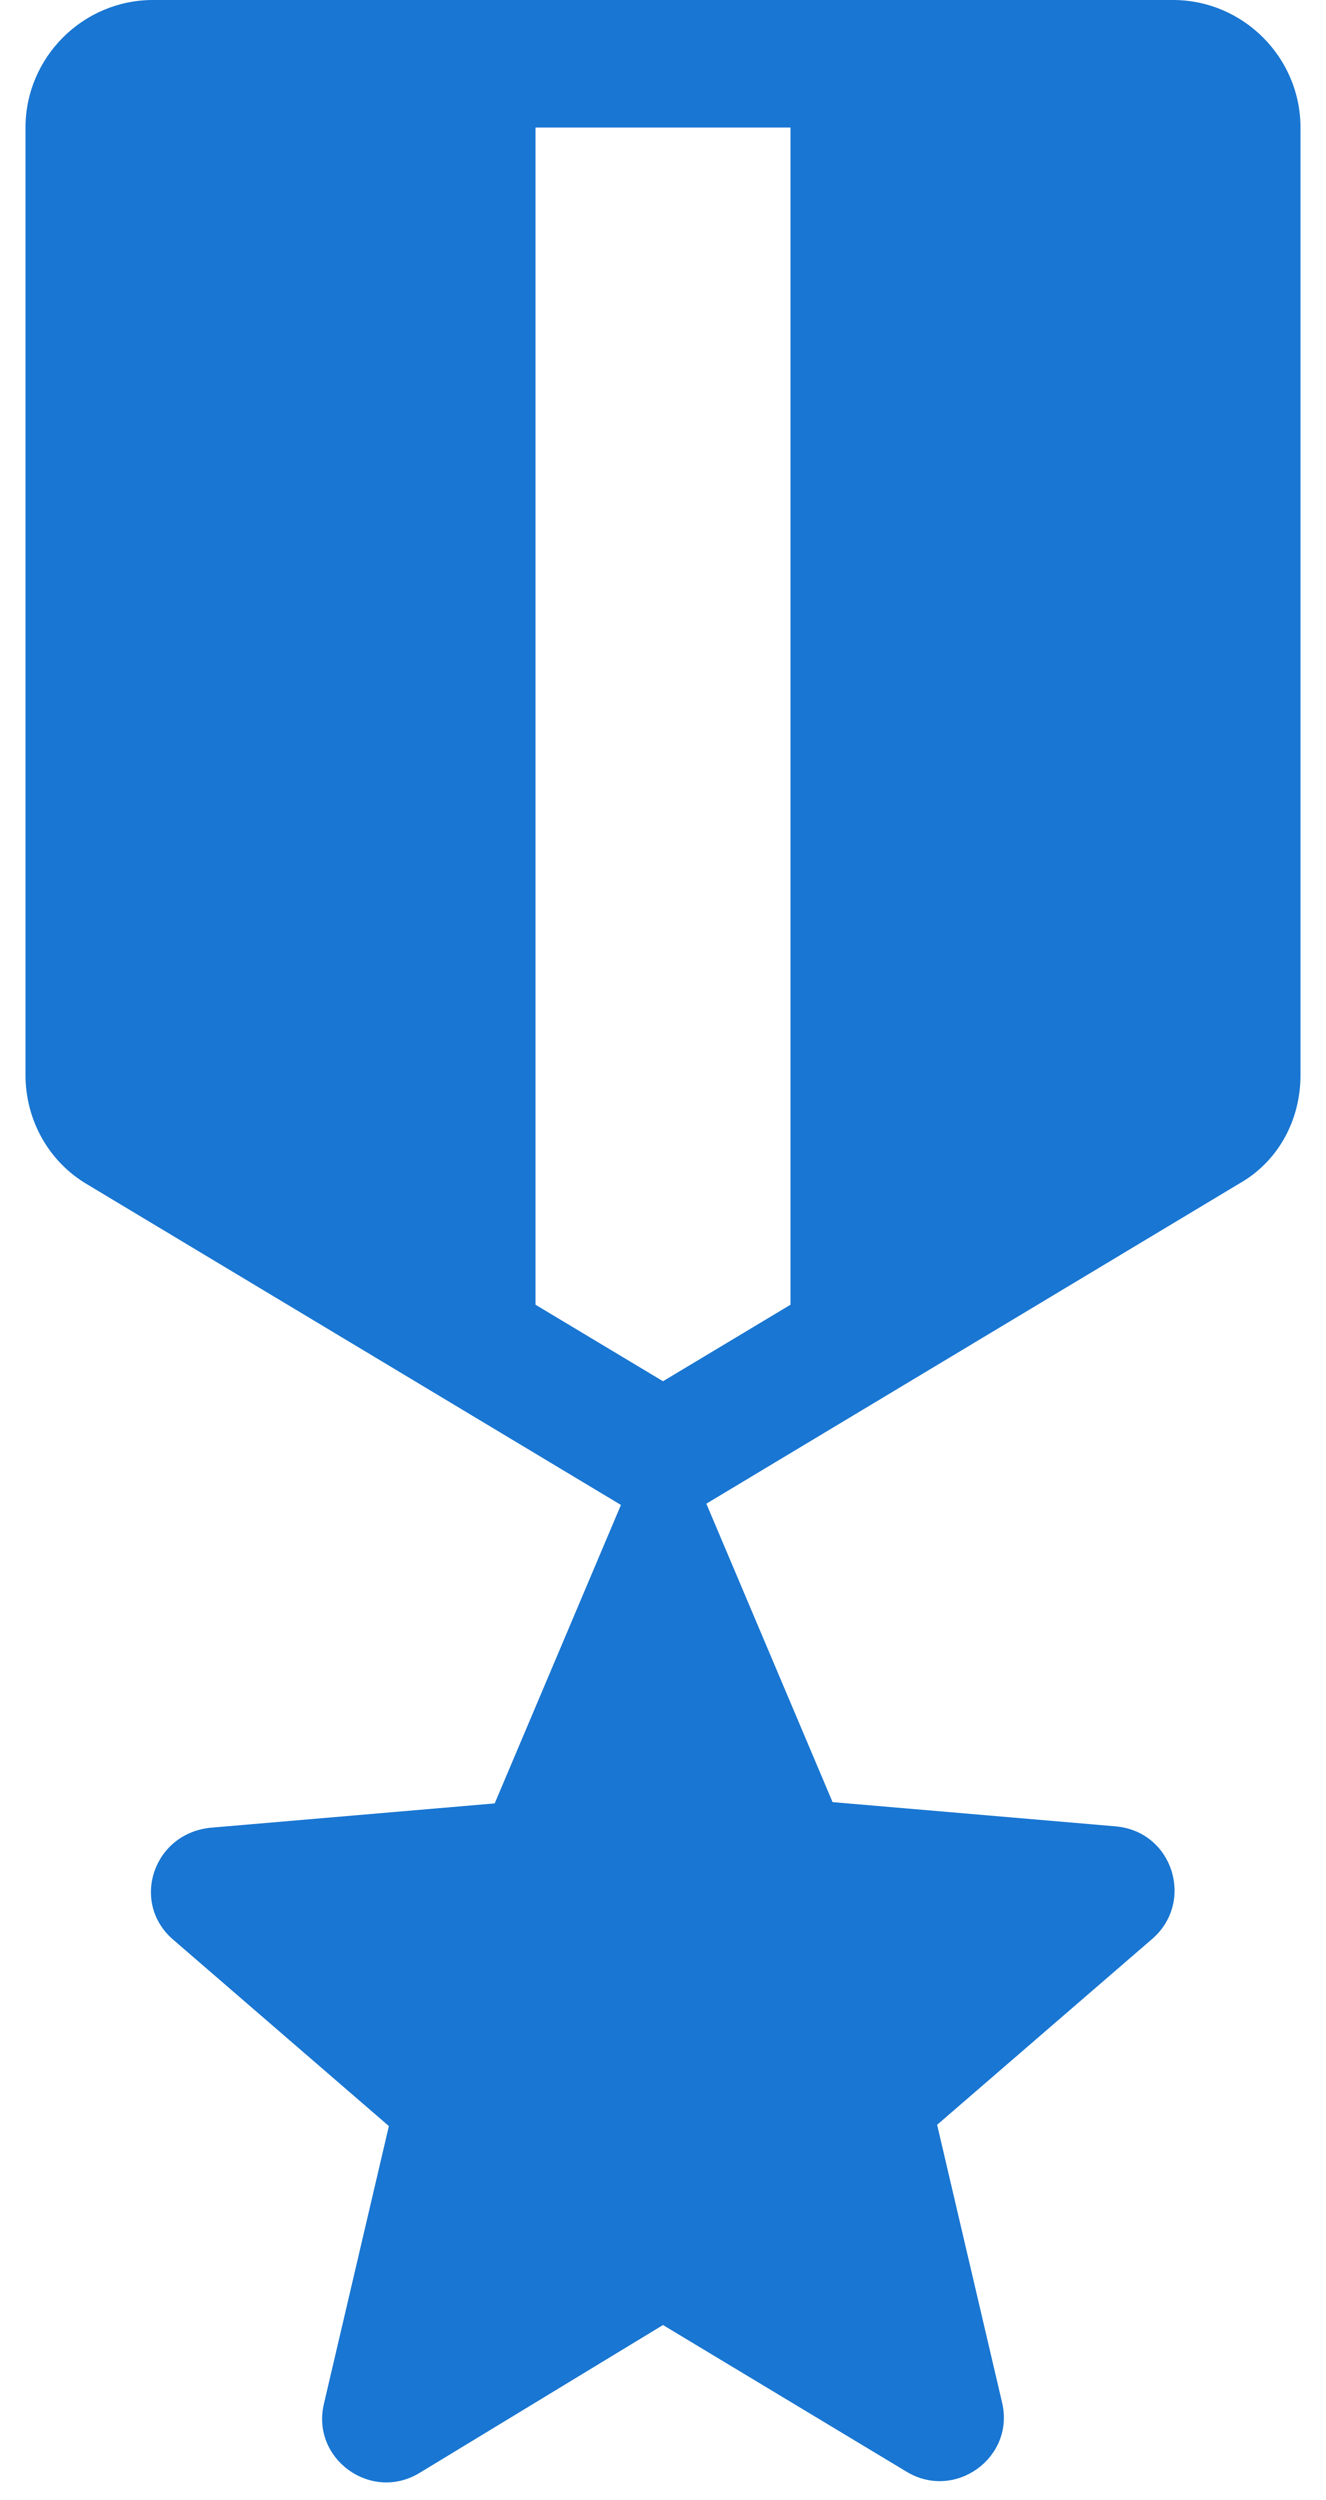
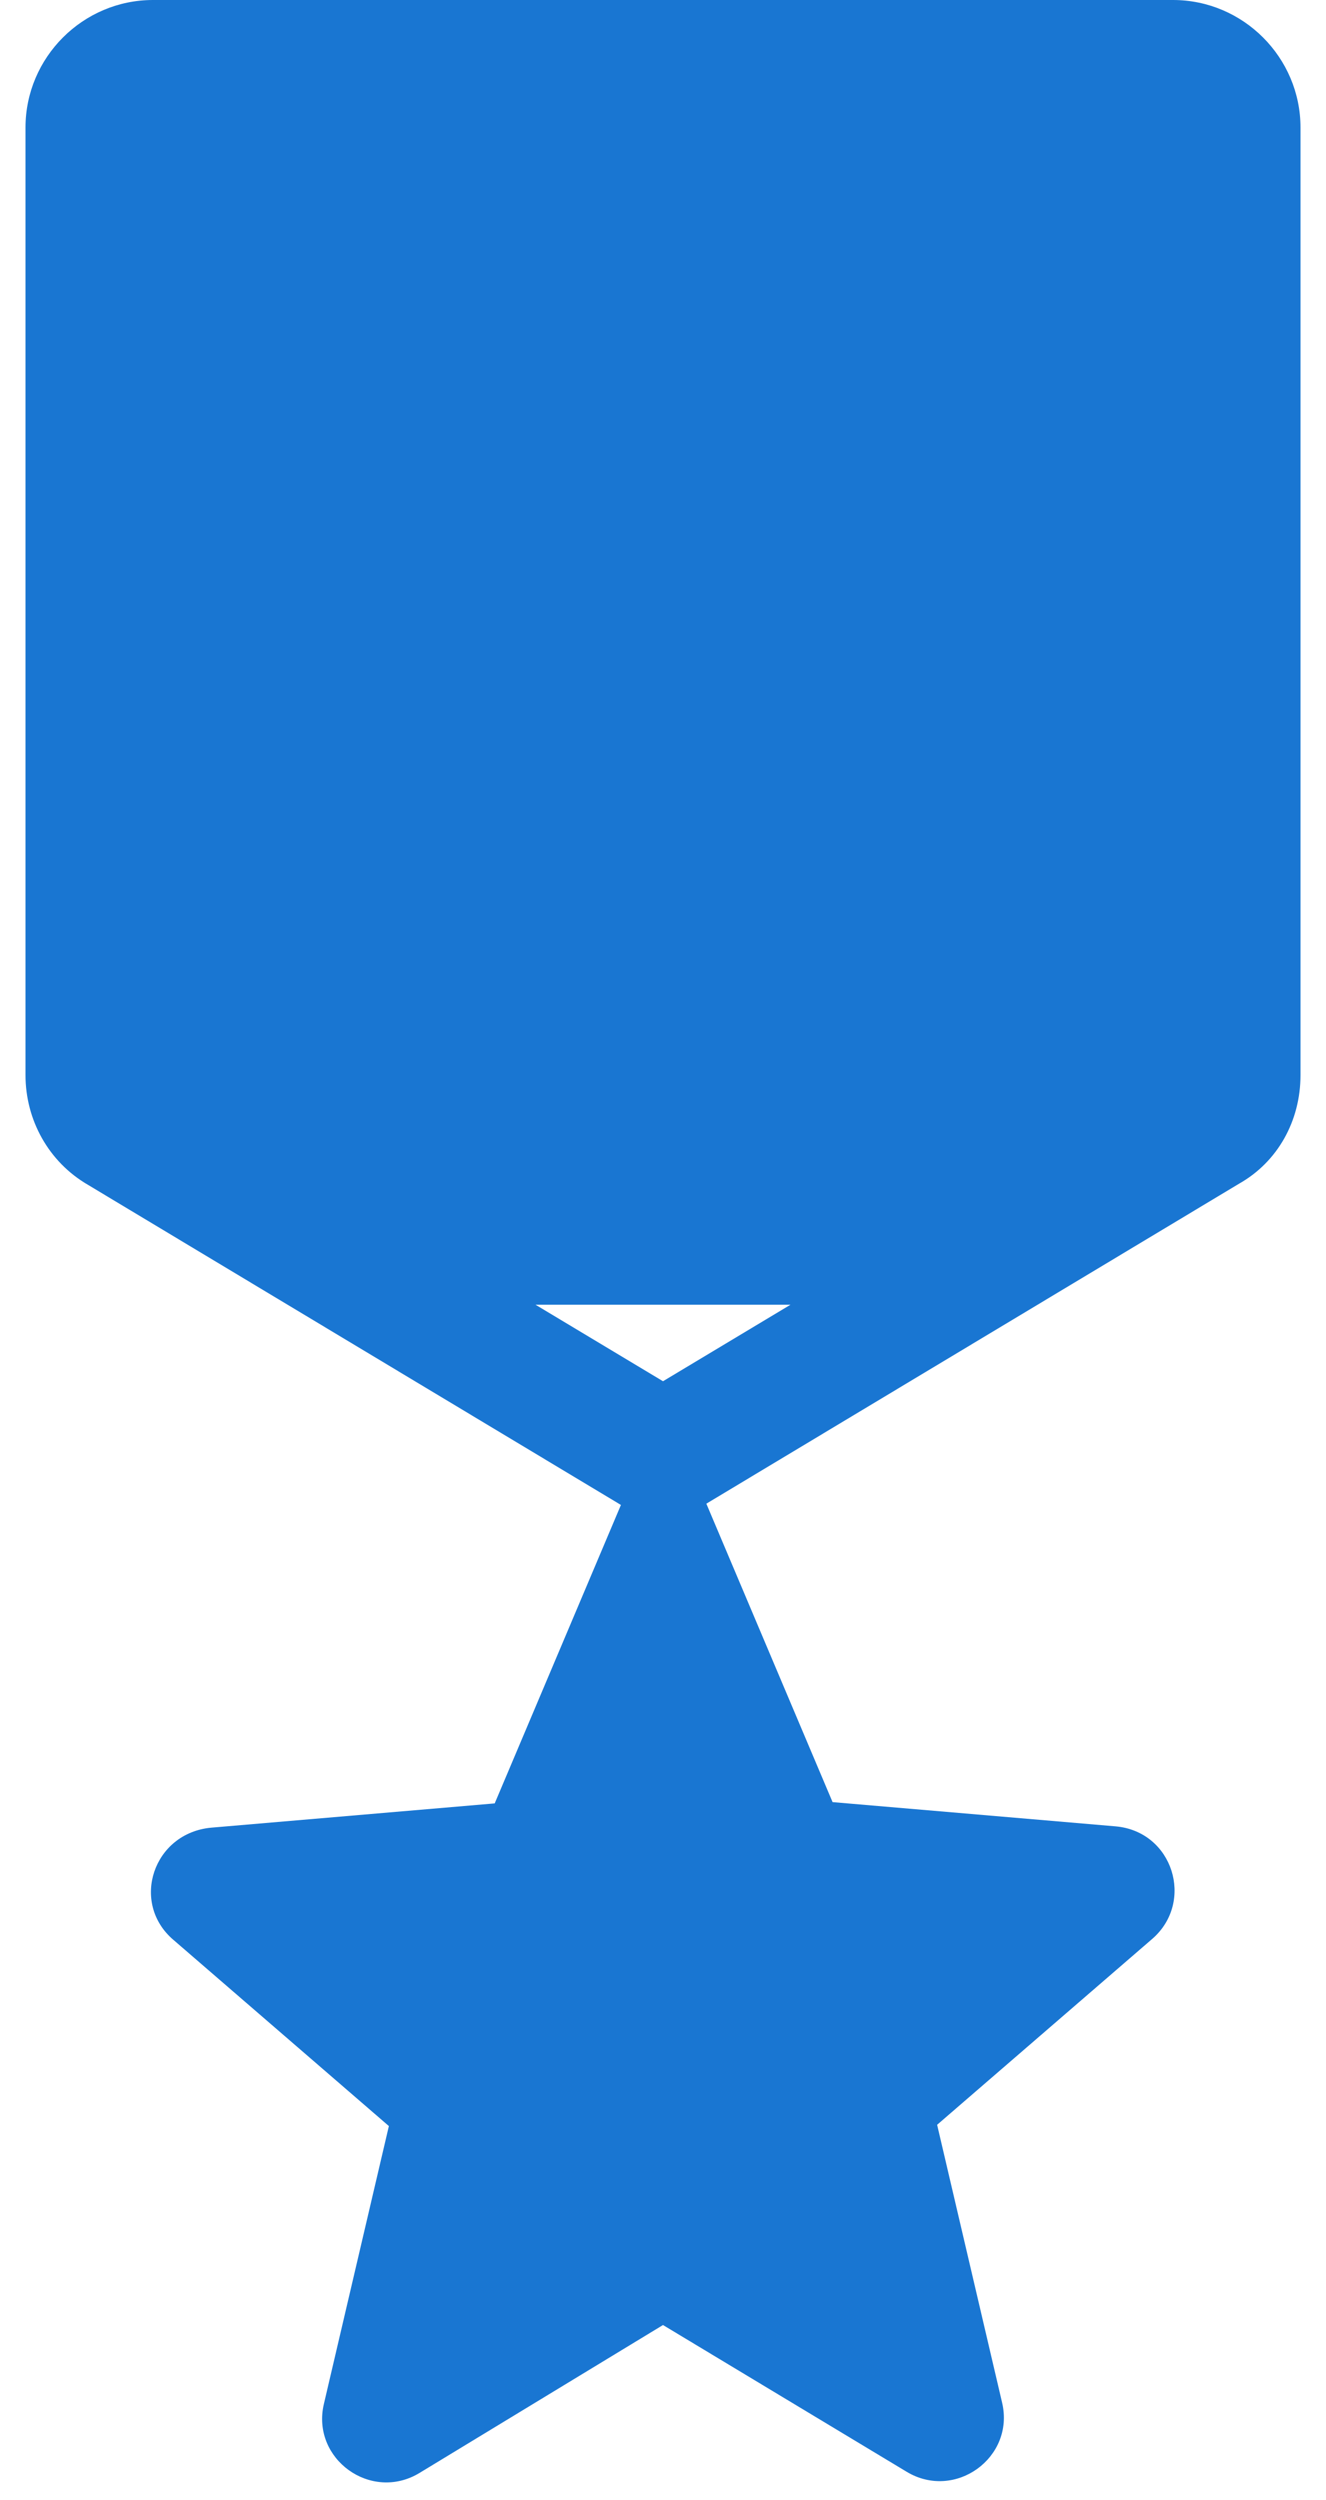
<svg xmlns="http://www.w3.org/2000/svg" width="26" height="49" viewBox="0 0 26 49" fill="none">
-   <path d="M25.5 21.075V2.5C25.5 1.125 24.375 0 23 0H3C1.625 0 0.5 1.125 0.5 2.5V21.075C0.5 21.95 0.95 22.775 1.725 23.225L12.175 29.5L9.7 35.35L4.15 35.825C3 35.925 2.55 37.3 3.4 38.025L7.625 41.675L6.35 47.125C6.1 48.2 7.275 49.05 8.225 48.475L13 45.575L17.775 48.45C18.725 49.025 19.9 48.175 19.65 47.1L18.375 41.65L22.6 38C23.425 37.275 23 35.9 21.875 35.8L16.325 35.325L13.85 29.475L24.3 23.2C25.05 22.775 25.5 21.975 25.5 21.075ZM15.5 25.575L13 27.075L10.5 25.575V2.5H15.5V25.575Z" fill="#1976D2" />
+   <path d="M25.5 21.075V2.5C25.5 1.125 24.375 0 23 0H3C1.625 0 0.5 1.125 0.5 2.5V21.075C0.5 21.95 0.95 22.775 1.725 23.225L12.175 29.5L9.7 35.35L4.15 35.825C3 35.925 2.55 37.3 3.4 38.025L7.625 41.675L6.35 47.125C6.1 48.2 7.275 49.05 8.225 48.475L13 45.575L17.775 48.45C18.725 49.025 19.9 48.175 19.65 47.1L18.375 41.65L22.6 38C23.425 37.275 23 35.9 21.875 35.8L16.325 35.325L13.85 29.475L24.3 23.2C25.05 22.775 25.5 21.975 25.5 21.075ZM15.5 25.575L13 27.075L10.5 25.575V2.5V25.575Z" fill="#1976D2" />
</svg>